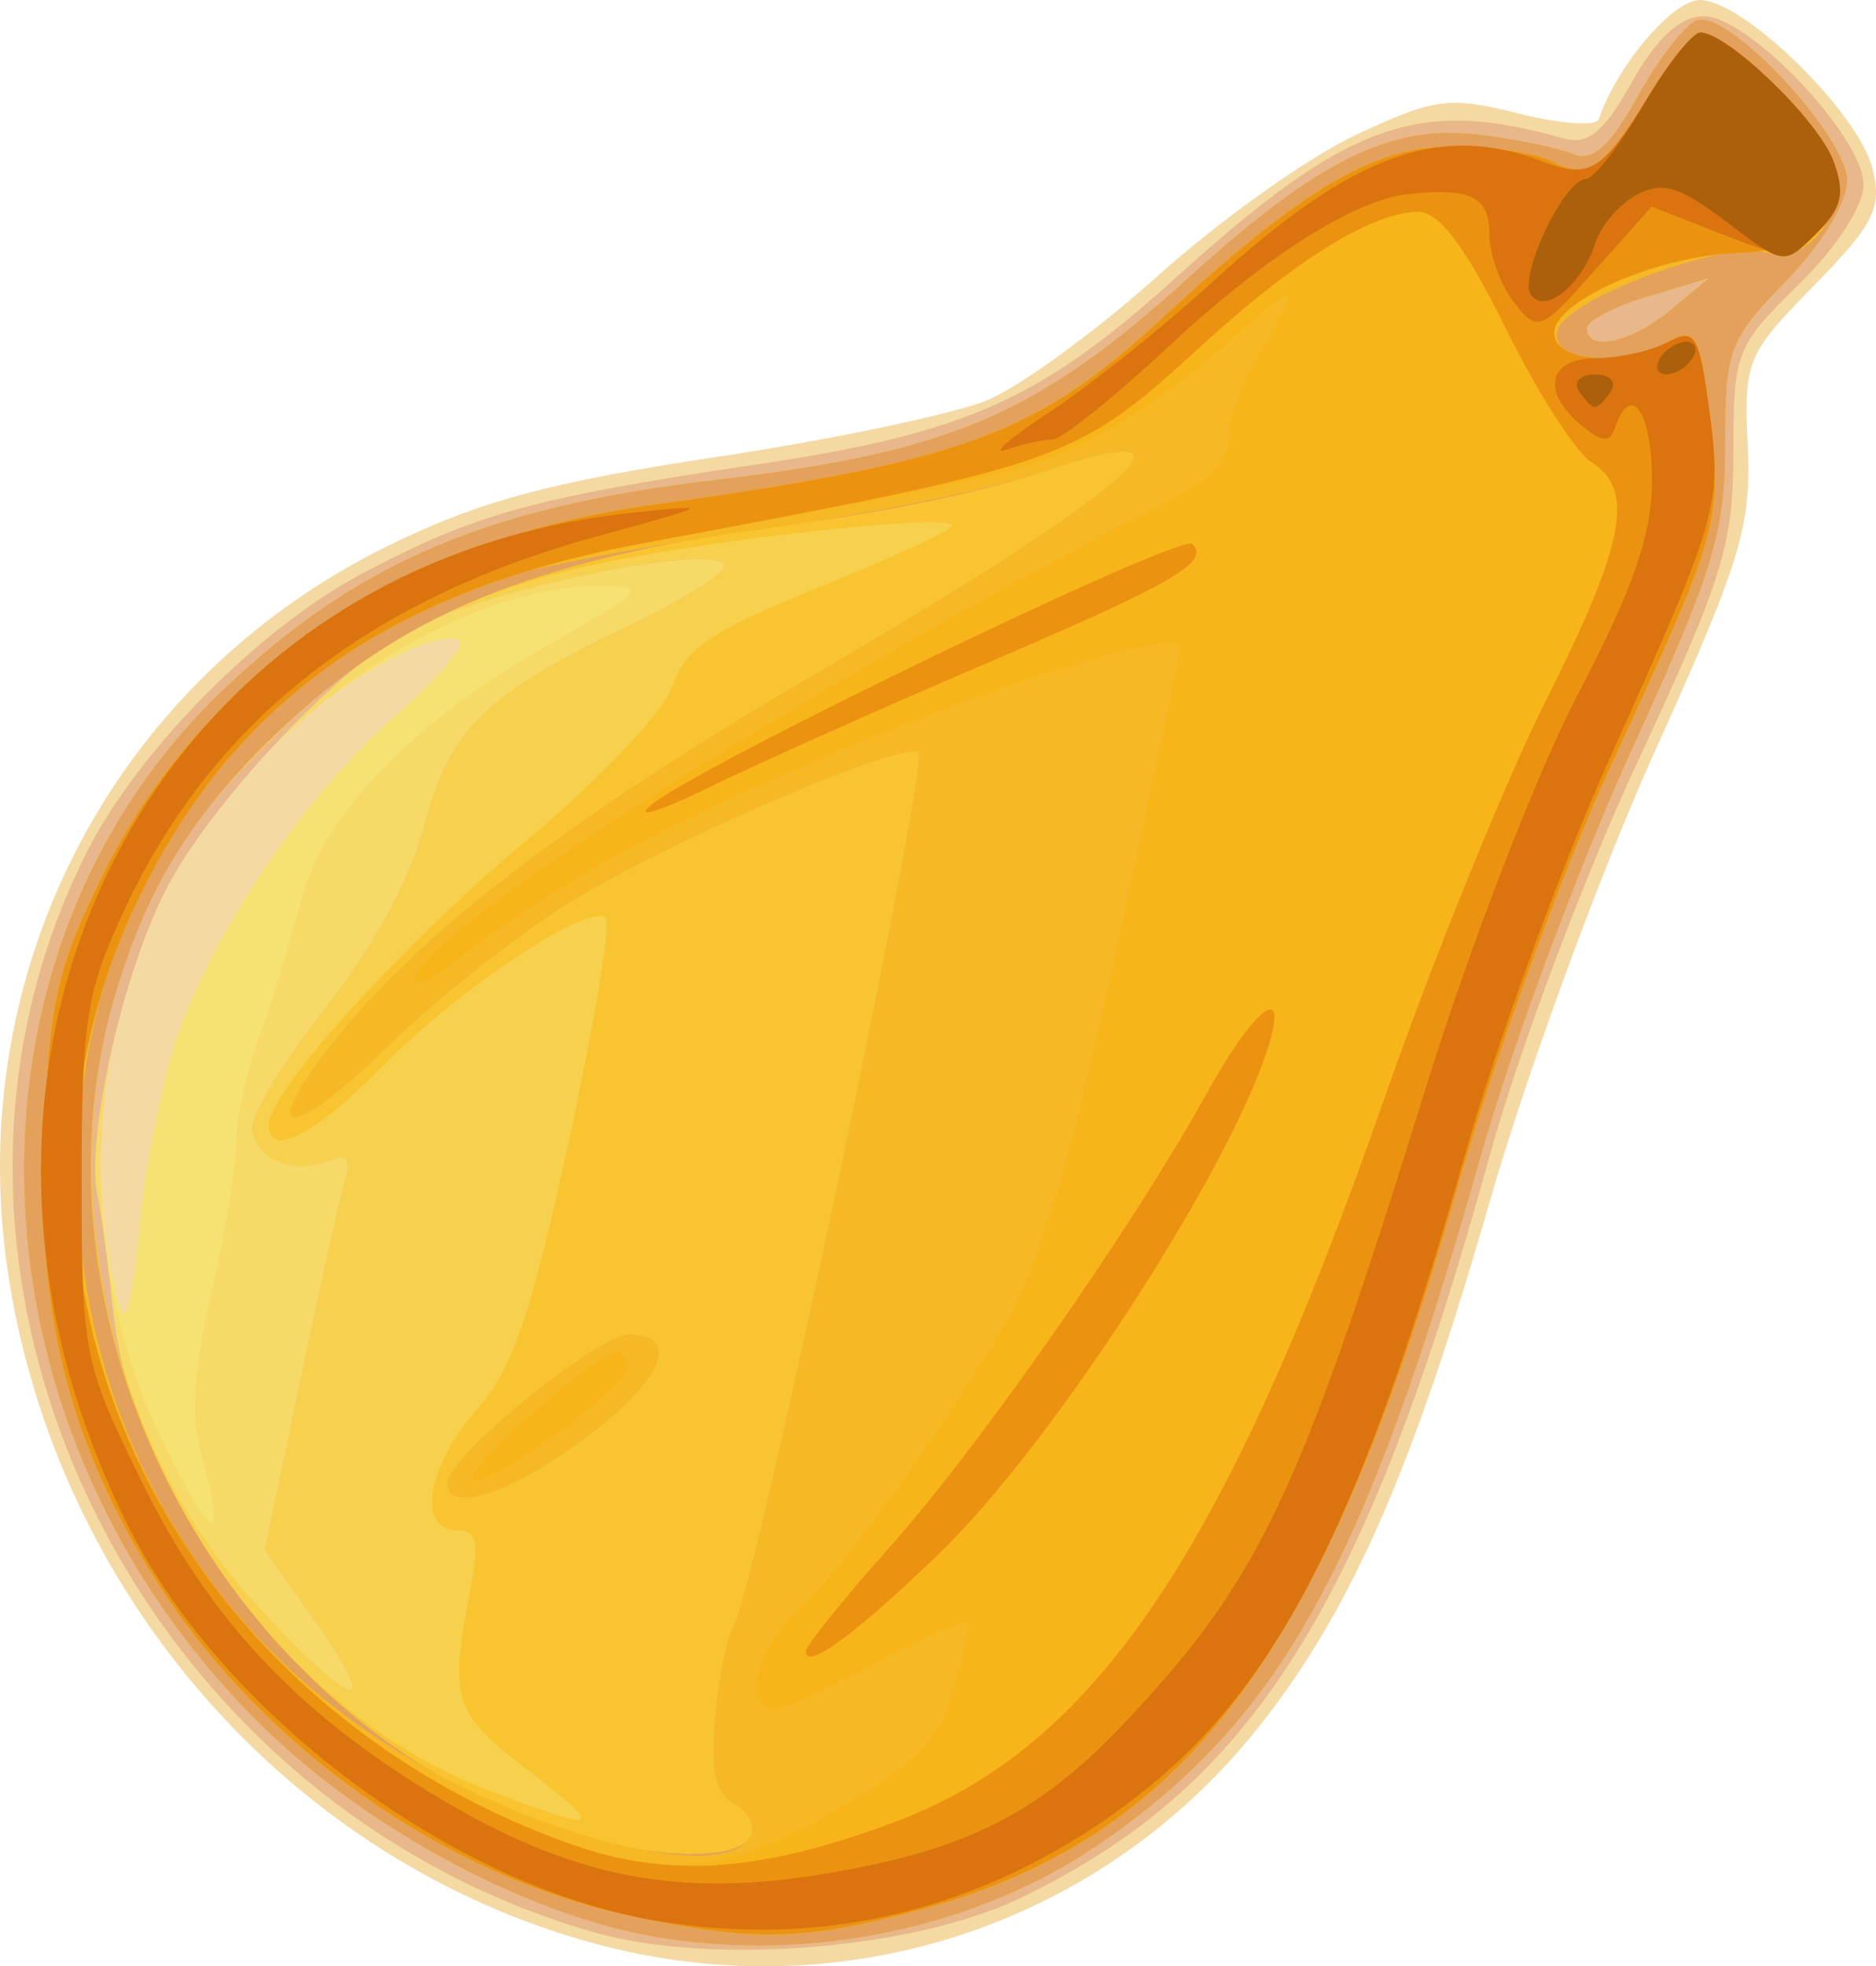
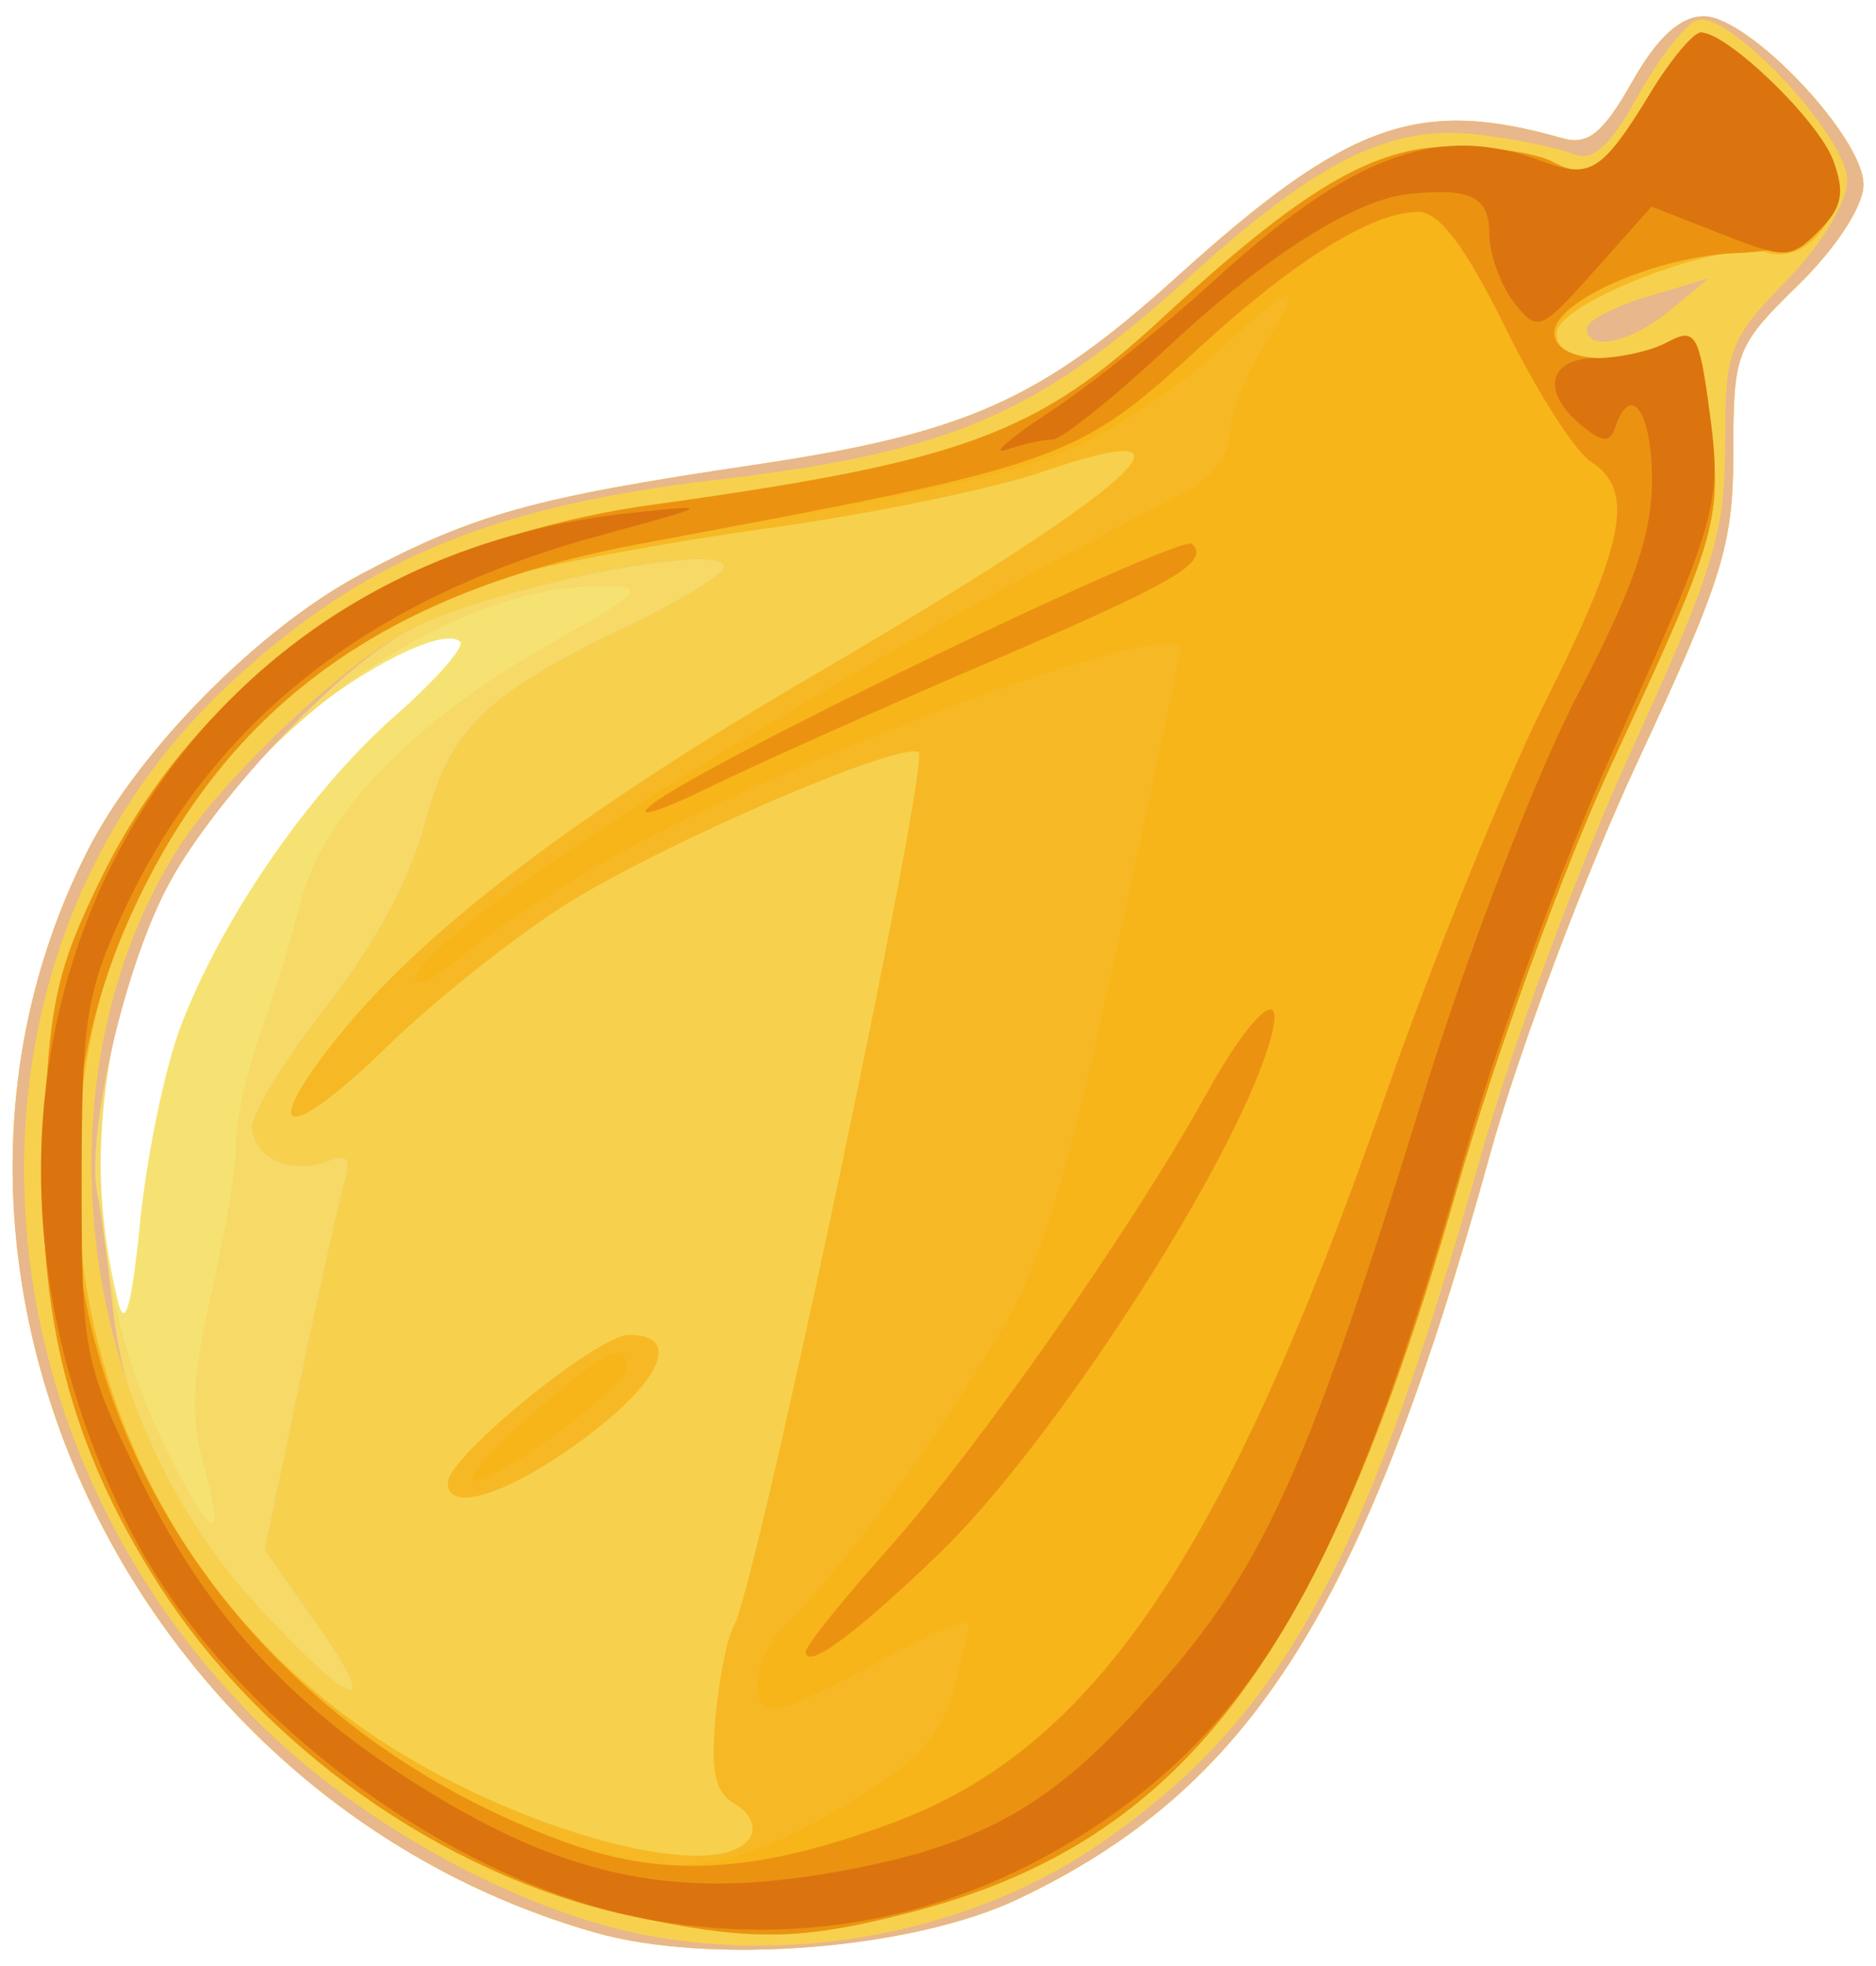
<svg xmlns="http://www.w3.org/2000/svg" xmlns:ns1="http://www.inkscape.org/namespaces/inkscape" xmlns:ns2="http://sodipodi.sourceforge.net/DTD/sodipodi-0.dtd" id="svg2" version="1.1" ns1:version="0.48.0 r9654" viewBox="0 0 115.286 120.791" ns2:docname="squash.svg">
  <defs id="defs6">
    <ns1:perspective ns2:type="inkscape:persp3d" ns1:vp_x="0 : 0.5 : 1" ns1:vp_y="0 : 1000 : 0" ns1:vp_z="1 : 0.5 : 1" ns1:persp3d-origin="0.5 : 0.33333333 : 1" id="perspective10" />
  </defs>
  <ns2:namedview pagecolor="#ffffff" bordercolor="#666666" borderopacity="1" objecttolerance="10" gridtolerance="10" guidetolerance="10" ns1:pageopacity="0" ns1:pageshadow="2" ns1:window-width="640" ns1:window-height="480" id="namedview4" showgrid="false" ns1:zoom="2.671875" ns1:cx="55.645488" ns1:cy="61.662399" ns1:window-x="0" ns1:window-y="0" ns1:window-maximized="0" ns1:current-layer="svg2" fit-margin-top="0" fit-margin-left="0" fit-margin-right="0" fit-margin-bottom="0" />
  <g id="g2818" transform="translate(-6.483,-3)">
-     <path style="fill:#f4d9a3" d="M 43.112,122.419 C 24.293,117.358 9.838,100.804 6.945,81 4.237,62.459 13.604,44.691 30.409,36.492 35.984,33.772 40.279,32.614 50.5,31.074 c 7.15,-1.077 14.66,-2.654 16.688,-3.504 2.029,-0.85 6.754,-4.302 10.5,-7.672 3.746,-3.37 9.203,-7.247 12.126,-8.615 4.843,-2.267 5.727,-2.383 9.976,-1.314 2.564,0.646 4.787,0.804 4.94,0.353 C 105.834,7.057 109.277,3 110.943,3 c 2.681,0 9.74,6.889 10.609,10.354 0.606,2.413 0.099,3.426 -3.607,7.202 -4.136,4.214 -4.302,4.619 -4.057,9.901 0.226,4.871 -0.438,7.04 -5.743,18.775 -3.299,7.297 -7.856,19.733 -10.128,27.634 -4.734,16.468 -8.494,25.027 -14.124,32.15 -9.701,12.273 -25.58,17.492 -40.781,13.404 z" id="path2842" ns1:connector-curvature="0" />
    <path style="fill:#f6e272" d="M 43,121.704 C 14.331,113.489 -1.055,80.59 11.898,55.199 15.039,49.044 22.444,41.573 28.687,38.264 35.652,34.573 39.276,33.566 52.82,31.56 65.811,29.636 70.422,27.586 78.801,20.01 89.297,10.519 93.633,8.961 102.5,11.493 c 1.565,0.447 2.496,-0.306 4.28,-3.461 C 108.323,5.303 109.746,4 111.185,4 113.955,4 121,11.421 121,14.339 c 0,1.313 -1.671,3.886 -4,6.161 -3.841,3.75 -4,4.16 -4,10.287 0,5.69 -0.639,7.754 -5.901,19.047 -3.246,6.966 -7.324,17.825 -9.064,24.131 C 90.348,101.826 83.346,112.865 69.052,119.657 62.501,122.77 50.116,123.743 43,121.704 z M 17.556,66.137 c 2.49,-6.63 7.914,-14.501 13.196,-19.151 2.506,-2.206 4.31,-4.257 4.01,-4.557 -1.123,-1.123 -7.727,2.535 -11.641,6.449 C 14.15,57.85 10.675,70.496 13.746,83 c 0.418,1.702 0.846,0.15 1.341,-4.863 0.4,-4.05 1.511,-9.45 2.469,-12 z" id="path2840" ns1:connector-curvature="0" />
    <path style="fill:#f6d967" d="M 43,121.704 C 14.331,113.489 -1.055,80.59 11.898,55.199 15.039,49.044 22.444,41.573 28.687,38.264 35.652,34.573 39.276,33.566 52.82,31.56 65.811,29.636 70.422,27.586 78.801,20.01 89.297,10.519 93.633,8.961 102.5,11.493 c 1.565,0.447 2.496,-0.306 4.28,-3.461 C 108.323,5.303 109.746,4 111.185,4 113.955,4 121,11.421 121,14.339 c 0,1.313 -1.671,3.886 -4,6.161 -3.841,3.75 -4,4.16 -4,10.287 0,5.69 -0.639,7.754 -5.901,19.047 -3.246,6.966 -7.324,17.825 -9.064,24.131 C 90.348,101.826 83.346,112.865 69.052,119.657 62.501,122.77 50.116,123.743 43,121.704 z M 18.94,92.743 C 18.189,90.024 18.323,87.42 19.467,82.487 20.31,78.851 21,74.681 21,73.221 c 0,-1.46 0.659,-4.47 1.465,-6.688 0.806,-2.218 1.934,-5.896 2.508,-8.172 1.331,-5.279 6.869,-11.024 15.15,-15.717 6.035,-3.42 6.205,-3.615 3.164,-3.629 -9.145,-0.044 -21.545,8.639 -26.61,18.634 -5.301,10.461 -5.351,23.366 -0.133,34.032 2.987,6.105 3.899,6.509 2.395,1.062 z" id="path2838" ns1:connector-curvature="0" />
    <path style="fill:#e8b78b" d="M 43,121.704 C 14.331,113.489 -1.055,80.59 11.898,55.199 15.039,49.044 22.444,41.573 28.687,38.264 35.652,34.573 39.276,33.566 52.82,31.56 65.811,29.636 70.422,27.586 78.801,20.01 89.297,10.519 93.633,8.961 102.5,11.493 c 1.565,0.447 2.496,-0.306 4.28,-3.461 C 108.323,5.303 109.746,4 111.185,4 113.955,4 121,11.421 121,14.339 c 0,1.313 -1.671,3.886 -4,6.161 -3.841,3.75 -4,4.16 -4,10.287 0,5.69 -0.639,7.754 -5.901,19.047 -3.246,6.966 -7.324,17.825 -9.064,24.131 C 90.348,101.826 83.346,112.865 69.052,119.657 62.501,122.77 50.116,123.743 43,121.704 z M 25.862,102.606 22.765,98.213 24.939,87.856 C 26.135,82.16 27.365,76.644 27.672,75.599 28.097,74.151 27.845,73.845 26.615,74.317 24.369,75.179 22,74.095 22,72.205 22,71.336 24.071,67.988 26.603,64.766 29.466,61.121 31.721,56.941 32.569,53.704 34.122,47.778 36.279,45.668 45.089,41.457 48.34,39.904 51,38.26 51,37.804 51,36.215 36.73,39.057 31.724,41.644 27.304,43.927 19.314,52.447 16.637,57.73 c -2.655,5.24 -4.885,15.205 -4.172,18.642 0.243,1.171 0.663,4.257 0.933,6.858 0.698,6.725 3.732,12.925 9.169,18.738 5.803,6.204 7.442,6.522 3.296,0.639 z" id="path2836" ns1:connector-curvature="0" />
    <path style="fill:#f7d14d" d="M 46.715,121.98 C 39.06,120.662 29.472,115.592 23.05,109.467 4.078,91.37 2.812,61.817 20.3,45.278 28.533,37.492 36.48,34.122 50.5,32.473 64.849,30.786 70.198,28.503 79.453,20.116 87.549,12.779 91.953,10.609 97.392,11.275 c 2.26,0.277 4.846,0.807 5.748,1.179 1.218,0.502 2.246,-0.414 4,-3.566 1.298,-2.333 2.935,-4.428 3.636,-4.656 C 112.714,3.6 120,11.387 120,14.09 c 0,1.338 -1.593,3.957 -3.75,6.167 -3.517,3.603 -3.75,4.226 -3.75,10.042 0,5.428 -0.721,7.779 -5.781,18.85 -3.179,6.957 -7.353,18.207 -9.274,25 -7.079,25.03 -12.26,34.413 -23.185,41.992 -7.63,5.293 -17.979,7.487 -27.546,5.839 z M 25.862,102.606 22.765,98.213 24.939,87.856 C 26.135,82.16 27.365,76.644 27.672,75.599 28.097,74.151 27.845,73.845 26.615,74.317 24.369,75.179 22,74.095 22,72.205 22,71.336 24.071,67.988 26.603,64.766 29.466,61.121 31.721,56.941 32.569,53.704 34.122,47.778 36.279,45.668 45.089,41.457 48.34,39.904 51,38.26 51,37.804 c 0,-1.606 -14.282,1.259 -19.364,3.885 -4.031,2.083 -11.491,9.138 -14.214,13.441 -8.632,13.645 -6.546,34.007 4.749,46.366 6.04,6.609 7.978,7.192 3.691,1.11 z M 109.139,22.045 111.5,20.091 l -3.75,1.122 c -2.062,0.617 -3.75,1.497 -3.75,1.955 0,1.478 2.714,0.885 5.139,-1.122 z" id="path2834" ns1:connector-curvature="0" />
-     <path style="fill:#f8c430" d="M 46.715,121.98 C 39.06,120.662 29.472,115.592 23.05,109.467 4.078,91.37 2.812,61.817 20.3,45.278 28.533,37.492 36.48,34.122 50.5,32.473 64.849,30.786 70.198,28.503 79.453,20.116 87.549,12.779 91.953,10.609 97.392,11.275 c 2.26,0.277 4.846,0.807 5.748,1.179 1.218,0.502 2.246,-0.414 4,-3.566 1.298,-2.333 2.935,-4.428 3.636,-4.656 C 112.714,3.6 120,11.387 120,14.09 c 0,1.338 -1.593,3.957 -3.75,6.167 -3.517,3.603 -3.75,4.226 -3.75,10.042 0,5.428 -0.721,7.779 -5.781,18.85 -3.179,6.957 -7.353,18.207 -9.274,25 -7.079,25.03 -12.26,34.413 -23.185,41.992 -7.63,5.293 -17.979,7.487 -27.546,5.839 z M 38.828,111.673 C 34.35,108.231 34.085,107.396 35.367,100.75 35.951,97.722 35.793,97 34.545,97 c -2.469,0 -1.817,-3.927 1.227,-7.394 2.223,-2.532 3.342,-5.784 5.645,-16.403 1.58,-7.285 2.618,-13.501 2.306,-13.812 C 42.73,58.397 34.657,63.744 30.042,68.452 25.87,72.708 23,74.191 23,72.09 c 0,-2.033 8.22,-11.1 15.773,-17.4 4.566,-3.808 8.464,-7.929 9.026,-9.541 0.812,-2.33 2.442,-3.424 9.096,-6.106 C 61.352,37.246 65,35.555 65,35.286 65,34.554 51.432,35.979 43.861,37.506 35.625,39.168 30.129,41.921 24.26,47.321 18.584,52.545 15.615,57.191 13.584,64.028 7.998,82.839 18.877,106.196 36.357,112.918 c 7.115,2.736 7.438,2.573 2.471,-1.245 z M 109.139,22.045 111.5,20.091 l -3.75,1.122 c -2.062,0.617 -3.75,1.497 -3.75,1.955 0,1.478 2.714,0.885 5.139,-1.122 z" id="path2832" ns1:connector-curvature="0" />
-     <path style="fill:#e3a15c" d="M 46.715,121.98 C 39.06,120.662 29.472,115.592 23.05,109.467 4.078,91.37 2.812,61.817 20.3,45.278 28.533,37.492 36.48,34.122 50.5,32.473 64.849,30.786 70.198,28.503 79.453,20.116 87.549,12.779 91.953,10.609 97.392,11.275 c 2.26,0.277 4.846,0.807 5.748,1.179 1.218,0.502 2.246,-0.414 4,-3.566 1.298,-2.333 2.935,-4.428 3.636,-4.656 C 112.714,3.6 120,11.387 120,14.09 c 0,1.338 -1.593,3.957 -3.75,6.167 -3.517,3.603 -3.75,4.226 -3.75,10.042 0,5.428 -0.721,7.779 -5.781,18.85 -3.179,6.957 -7.353,18.207 -9.274,25 -7.079,25.03 -12.26,34.413 -23.185,41.992 -7.63,5.293 -17.979,7.487 -27.546,5.839 z m 5.866,-6.111 c 0.385,-0.622 -0.031,-1.54 -0.923,-2.04 -1.229,-0.688 -1.521,-1.987 -1.205,-5.359 0.23,-2.448 0.739,-4.972 1.133,-5.609 1.317,-2.131 12.139,-53.356 11.339,-53.671 -1.415,-0.557 -15.787,5.662 -21.677,9.38 -3.161,1.996 -8.099,5.92 -10.973,8.721 -6.079,5.925 -8.015,5.695 -3.203,-0.381 C 32.325,60.276 41.804,53.049 56.513,44.462 76.268,32.929 81.565,28.193 70.421,32.027 c -3.068,1.056 -9.481,2.421 -14.25,3.033 -16.059,2.063 -24.25,5.21 -31.911,12.261 -5.676,5.224 -8.645,9.87 -10.676,16.707 -6.147,20.699 6.936,45.032 27.702,51.521 5.289,1.653 10.382,1.797 11.295,0.319 z M 34,94.085 C 34,92.499 43.195,85 45.141,85 48.423,85 47.134,87.882 42.25,91.465 37.672,94.824 34,95.99 34,94.085 z m 75.139,-72.04 2.361,-1.955 -3.75,1.122 c -2.062,0.617 -3.75,1.497 -3.75,1.955 0,1.478 2.714,0.885 5.139,-1.122 z" id="path2830" ns1:connector-curvature="0" />
    <path style="fill:#f6b925" d="M 45,120.638 C 33.731,118.189 22.587,110.304 16.174,100.238 10.784,91.778 8.746,83.82 9.178,72.921 9.507,64.594 9.977,62.489 12.77,56.816 18.908,44.348 30.996,36.18 46.5,34.024 65.677,31.357 70.131,29.73 77.892,22.554 86.492,14.603 90.888,12 95.716,12 c 2.429,0 5.198,0.419 6.154,0.93 2.192,1.173 3.178,0.489 6.015,-4.18 1.253,-2.062 2.658,-3.75 3.12,-3.75 1.62,0 7.176,5.345 8.11,7.801 1.125,2.96 -1.443,6.547 -4.087,5.708 -2.54,-0.806 -12.479,2.934 -12.851,4.836 -0.374,1.916 3.728,2.312 6.817,0.659 1.68,-0.899 1.929,-0.469 2.536,4.392 0.818,6.549 0.64,7.187 -6.04,21.605 -2.93,6.325 -7.189,18.025 -9.463,26 -8.198,28.746 -16.745,40.087 -33.497,44.45 C 55.627,122.248 52.564,122.281 45,120.638 z m 7.581,-4.769 c 0.385,-0.622 -0.031,-1.54 -0.923,-2.04 -1.229,-0.688 -1.521,-1.987 -1.205,-5.359 0.23,-2.448 0.739,-4.972 1.133,-5.609 1.317,-2.131 12.139,-53.356 11.339,-53.671 -1.415,-0.557 -15.787,5.662 -21.677,9.38 -3.161,1.996 -8.099,5.92 -10.973,8.721 -6.079,5.925 -8.015,5.695 -3.203,-0.381 C 32.325,60.276 41.804,53.049 56.513,44.462 76.207,32.964 81.564,28.193 70.509,31.997 67.489,33.036 59.894,34.595 53.63,35.461 47.367,36.327 40.03,37.693 37.326,38.496 6.193,47.741 1.81,91.91 30.216,110.138 c 8.75,5.615 20.566,8.642 22.366,5.73 z M 34,94.085 C 34,92.499 43.195,85 45.141,85 48.423,85 47.134,87.882 42.25,91.465 37.672,94.824 34,95.99 34,94.085 z" id="path2828" ns1:connector-curvature="0" />
    <path style="fill:#f7b51a" d="M 45,120.638 C 33.731,118.189 22.587,110.304 16.174,100.238 10.784,91.778 8.746,83.82 9.178,72.921 9.507,64.594 9.977,62.489 12.77,56.816 18.908,44.348 30.996,36.18 46.5,34.024 65.677,31.357 70.131,29.73 77.892,22.554 86.492,14.603 90.888,12 95.716,12 c 2.429,0 5.198,0.419 6.154,0.93 2.192,1.173 3.178,0.489 6.015,-4.18 1.253,-2.062 2.658,-3.75 3.12,-3.75 1.63,0 7.179,5.352 8.122,7.835 1.283,3.375 -0.934,5.532 -5.867,5.706 C 108.347,18.714 102,21.481 102,23.449 c 0,1.79 4.08,2.114 6.994,0.554 1.68,-0.899 1.929,-0.469 2.536,4.392 0.818,6.549 0.64,7.187 -6.04,21.605 -2.93,6.325 -7.189,18.025 -9.463,26 -8.198,28.746 -16.745,40.087 -33.497,44.45 C 55.627,122.248 52.564,122.281 45,120.638 z m 13.505,-6.818 c 4.341,-2.597 5.747,-4.068 6.51,-6.815 0.535,-1.927 0.976,-3.826 0.979,-4.22 0.003,-0.394 -2.427,0.619 -5.399,2.25 -2.973,1.631 -5.898,2.966 -6.5,2.966 -1.85,0 -1.214,-3.582 0.99,-5.577 2.694,-2.438 8.528,-10.398 12.709,-17.342 2.607,-4.329 4.12,-9.24 7.249,-23.526 2.175,-9.93 3.955,-18.344 3.955,-18.699 0.002,-2.118 -23.686,6.566 -34.694,12.718 -3.407,1.904 -7.57,4.619 -9.25,6.033 C 33.375,63.021 32,63.735 32,63.195 32,60.419 56.562,44.857 79.25,33.259 80.904,32.414 82,31.033 82,29.795 c 0,-1.132 0.937,-3.574 2.082,-5.427 2.636,-4.265 2.118,-4.237 -2.664,0.143 -2.108,1.931 -5.725,4.427 -8.037,5.546 -3.963,1.919 -6.923,2.604 -27.098,6.272 -15.915,2.894 -25.635,9.789 -31.517,22.358 -10.442,22.315 1.814,48.716 26.722,57.56 6.347,2.254 10.081,1.721 17.018,-2.429 z M 39,90 c 4.624,-4.049 6,-4.738 6,-3.006 0,1.197 -7.843,7.019 -9.4,6.976 C 34.995,93.954 36.525,92.167 39,90 z" id="path2826" ns1:connector-curvature="0" />
    <path style="fill:#eb9311" d="M 45,120.638 C 33.731,118.189 22.587,110.304 16.174,100.238 10.784,91.778 8.746,83.82 9.178,72.921 9.507,64.594 9.977,62.489 12.77,56.816 18.908,44.348 30.996,36.18 46.5,34.024 65.677,31.357 70.131,29.73 77.892,22.554 86.492,14.603 90.888,12 95.716,12 c 2.429,0 5.198,0.419 6.154,0.93 2.192,1.173 3.178,0.489 6.015,-4.18 1.253,-2.062 2.658,-3.75 3.12,-3.75 1.63,0 7.179,5.352 8.122,7.835 1.283,3.375 -0.934,5.532 -5.867,5.706 C 108.347,18.714 102,21.481 102,23.449 c 0,1.79 4.08,2.114 6.994,0.554 1.68,-0.899 1.929,-0.469 2.536,4.392 0.818,6.549 0.64,7.187 -6.04,21.605 -2.93,6.325 -7.189,18.025 -9.463,26 -8.198,28.746 -16.745,40.087 -33.497,44.45 C 55.627,122.248 52.564,122.281 45,120.638 z m 16.48,-5.716 c 12.263,-4.588 20.305,-16.473 30.078,-44.453 2.948,-8.44 7.404,-19.415 9.901,-24.387 4.907,-9.771 5.516,-12.979 2.791,-14.715 -0.963,-0.613 -3.325,-4.314 -5.25,-8.224 -2.439,-4.955 -4.059,-7.114 -5.346,-7.125 -2.745,-0.024 -7.529,2.912 -13.212,8.109 -7.908,7.231 -8.22,7.342 -34.727,12.303 -15.485,2.898 -25.139,9.842 -30.95,22.26 -10.443,22.315 1.787,48.664 26.722,57.571 6.032,2.155 11.669,1.778 19.993,-1.337 z M 56,104.46 c 0,-0.352 2.274,-3.187 5.054,-6.3 C 66.598,91.951 76.033,78.474 80.59,70.251 83.571,64.875 85.683,63.228 84.439,67.25 82.085,74.862 71.101,91.787 64.196,98.441 59.036,103.414 56,105.643 56,104.46 z M 46.5,52.448 C 49.568,49.936 79.055,35.722 79.752,36.419 80.863,37.53 78.639,38.817 67,43.794 c -6.325,2.705 -13.975,6.127 -17,7.605 -3.025,1.478 -4.6,1.95 -3.5,1.049 z" id="path2824" ns1:connector-curvature="0" />
    <path style="fill:#db740f" d="M 46.715,120.98 C 34.283,118.839 20.29,108.411 14.466,96.946 0.107,68.683 15.333,37.722 45.165,34.518 50.409,33.955 50.375,33.98 43.191,35.943 29.113,39.789 19.555,47.314 14.18,58.782 11.782,63.898 11.5,65.659 11.5,75.5 c 0,10.651 0.117,11.238 3.682,18.5 4.157,8.467 9.551,14.22 18.182,19.393 8.21,4.921 14.705,6.219 23.689,4.735 8.771,-1.448 13.244,-3.691 18.541,-9.296 8.284,-8.765 10.743,-13.944 18.475,-38.901 2.688,-8.677 6.839,-19.422 9.377,-24.274 C 106.876,39.1 108,35.847 108,32.476 108,28.294 106.696,26.428 105.746,29.25 c -0.328,0.975 -0.787,0.948 -2.083,-0.122 C 101.165,27.066 101.617,25 104.566,25 c 1.411,0 3.395,-0.444 4.408,-0.986 1.642,-0.879 1.916,-0.451 2.52,3.942 0.831,6.042 0.664,6.638 -6.068,21.579 -2.982,6.619 -7.009,17.644 -8.948,24.5 -6.575,23.246 -11.763,33.159 -20.88,39.898 -8.663,6.404 -18.574,8.822 -28.883,7.047 z M 71,28.297 c 2.475,-1.627 6.975,-5.219 10,-7.983 8.602,-7.859 13.938,-9.808 20.268,-7.401 2.928,1.113 3.709,0.622 6.616,-4.162 1.253,-2.062 2.658,-3.75 3.12,-3.75 1.631,0 7.179,5.353 8.125,7.84 0.752,1.978 0.566,2.909 -0.869,4.344 -1.73,1.73 -2.047,1.739 -6.053,0.166 l -4.227,-1.66 -3.48,3.905 c -3.365,3.776 -3.53,3.841 -4.99,1.964 C 98.68,20.491 98,18.579 98,17.309 98,15.073 96.817,14.51 93,14.927 89.696,15.288 84.188,18.79 78.337,24.249 74.947,27.412 71.721,30 71.168,30 70.616,30 69.339,30.282 68.332,30.627 67.324,30.972 68.525,29.923 71,28.297 z" id="path2822" ns1:connector-curvature="0" />
-     <path style="fill:#ac600c" d="m 103.5,27 c -0.34,-0.55 0.11,-1 1,-1 0.89,0 1.34,0.45 1,1 -0.34,0.55 -0.79,1 -1,1 -0.21,0 -0.66,-0.45 -1,-1 z m 5,-2 c 0.34,-0.55 1.068,-1 1.618,-1 0.55,0 0.722,0.45 0.382,1 -0.34,0.55 -1.068,1 -1.618,1 -0.55,0 -0.722,-0.45 -0.382,-1 z m -7.952,-3.922 C 99.815,19.892 102.631,14 103.931,14 c 0.484,0 2.066,-2.025 3.516,-4.5 1.45,-2.475 3.034,-4.5 3.518,-4.5 1.664,0 7.207,5.324 8.164,7.84 0.765,2.011 0.558,2.917 -1.027,4.502 -1.979,1.979 -1.994,1.978 -5.531,-0.721 -2.839,-2.165 -3.935,-2.497 -5.491,-1.665 -1.069,0.572 -2.217,1.9 -2.551,2.951 -0.83,2.616 -3.171,4.479 -3.981,3.169 z" id="path2820" ns1:connector-curvature="0" />
  </g>
</svg>